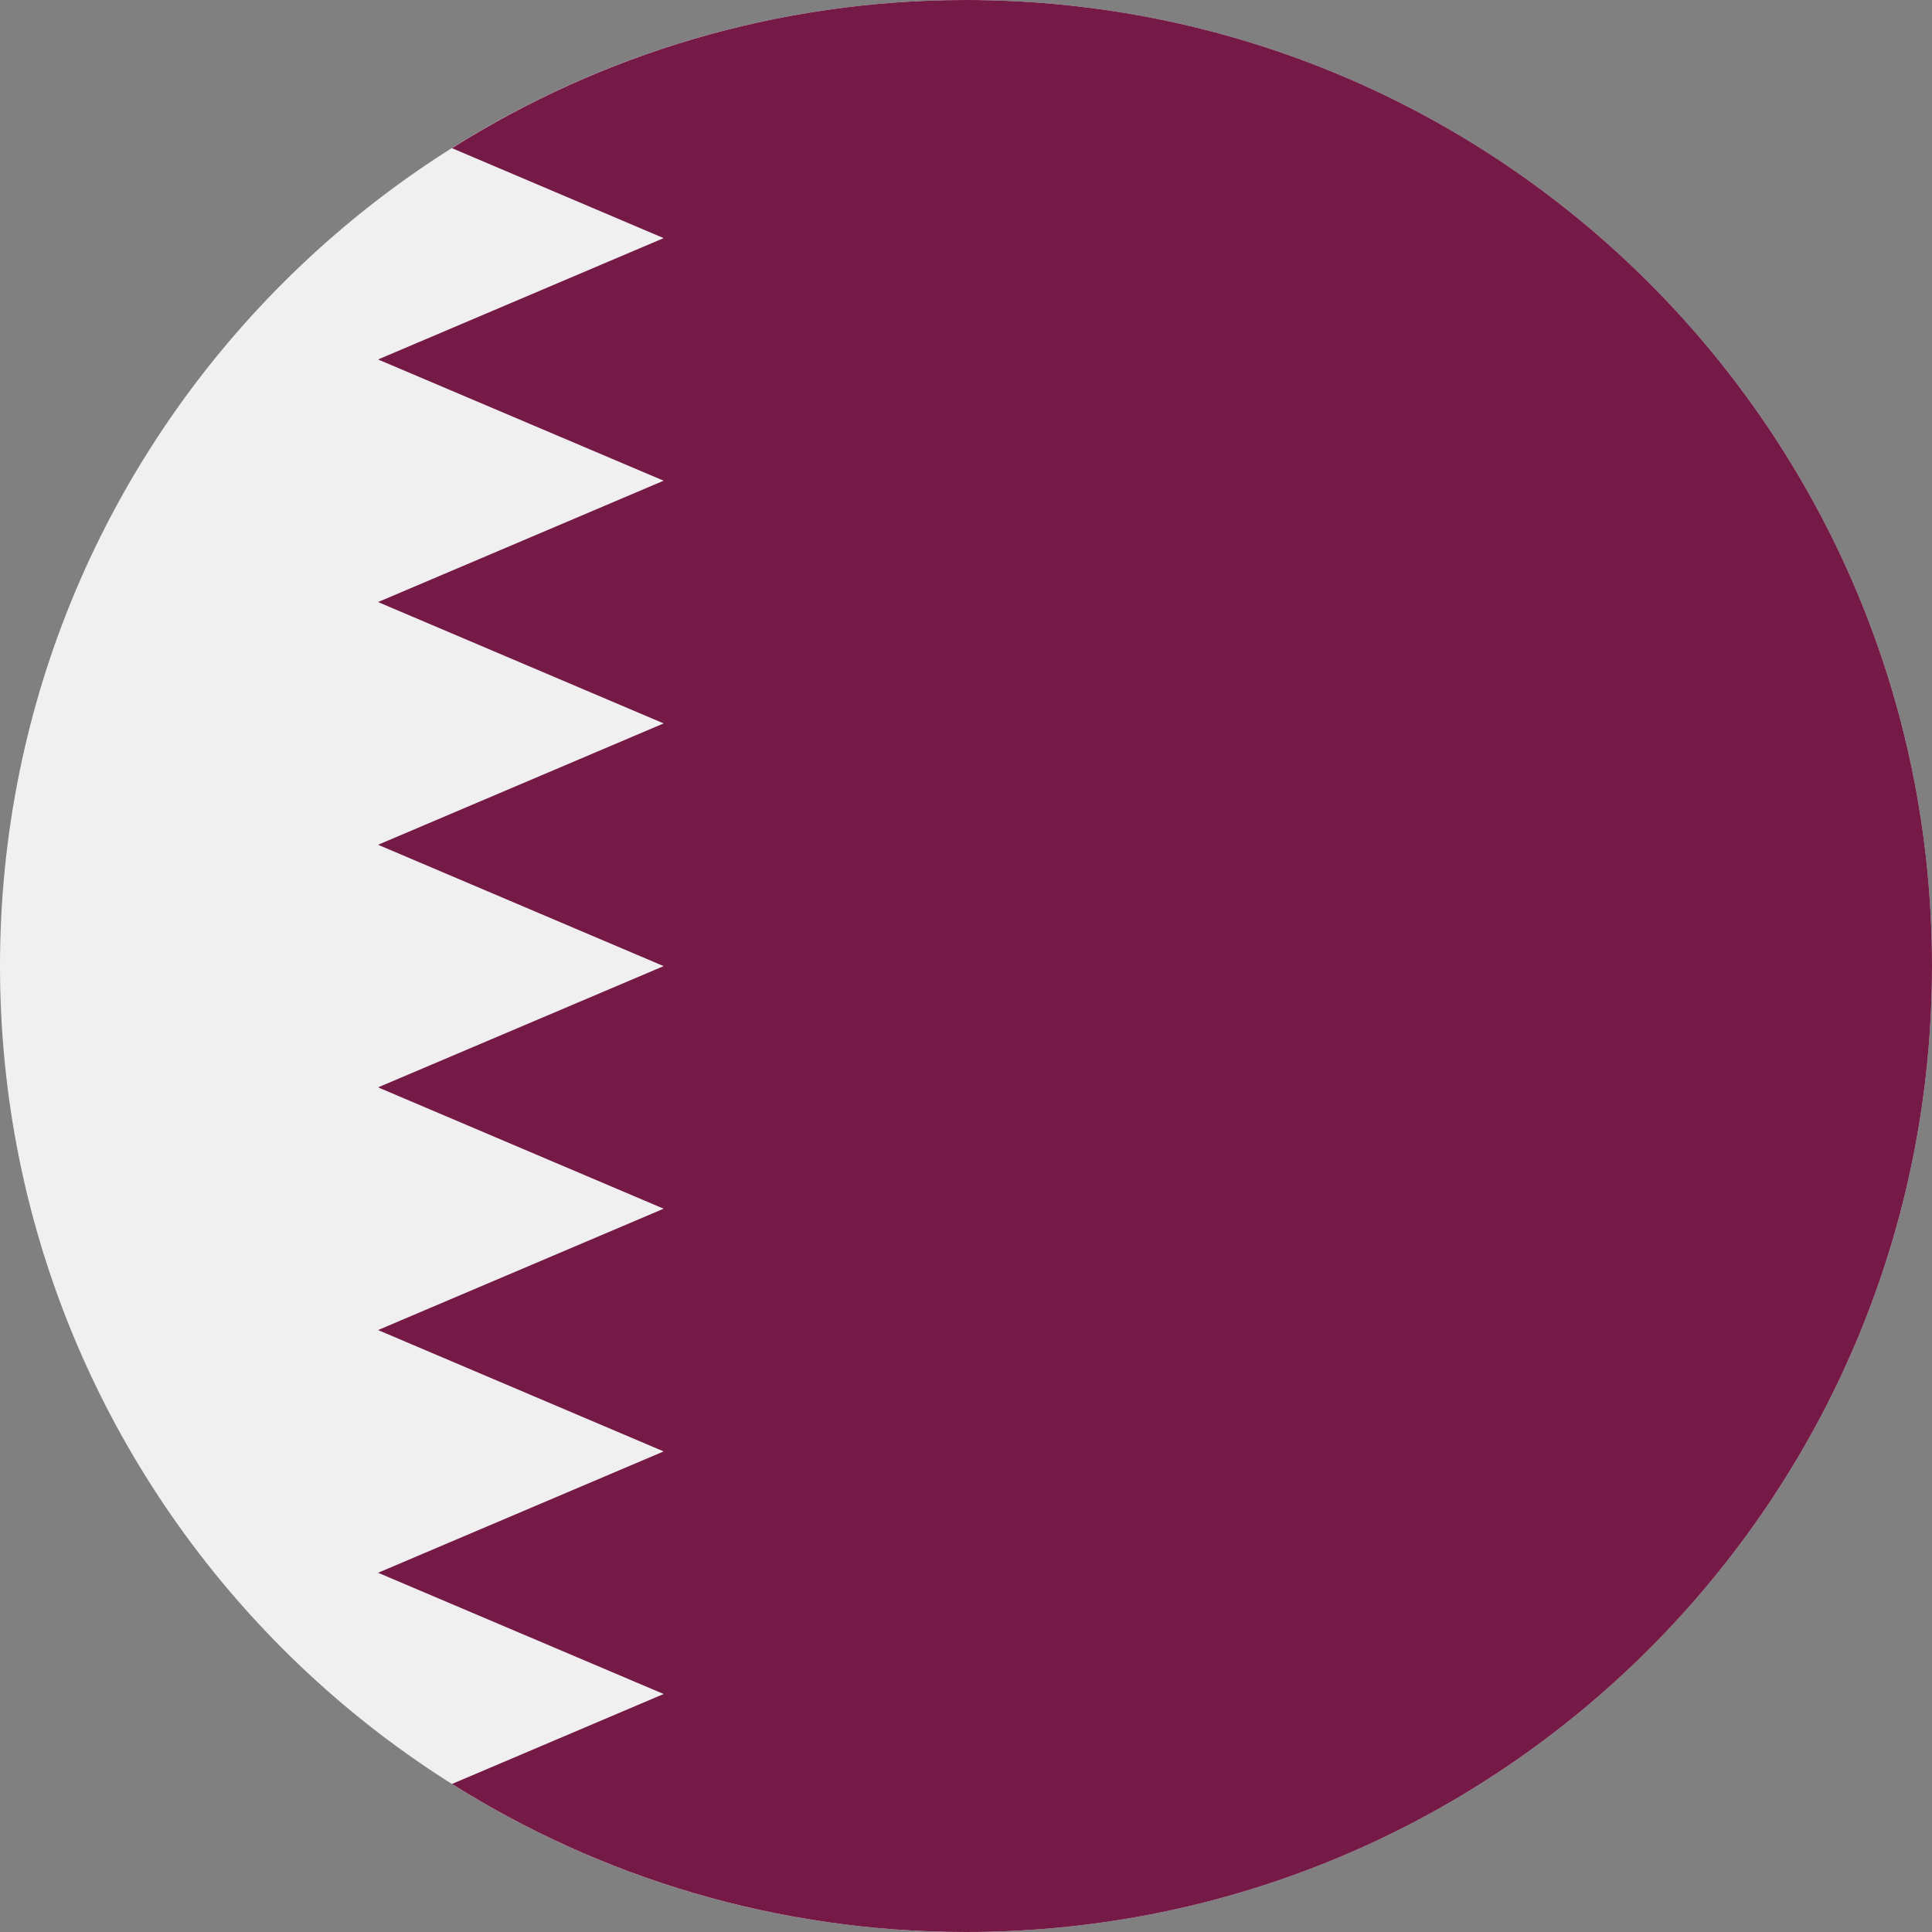
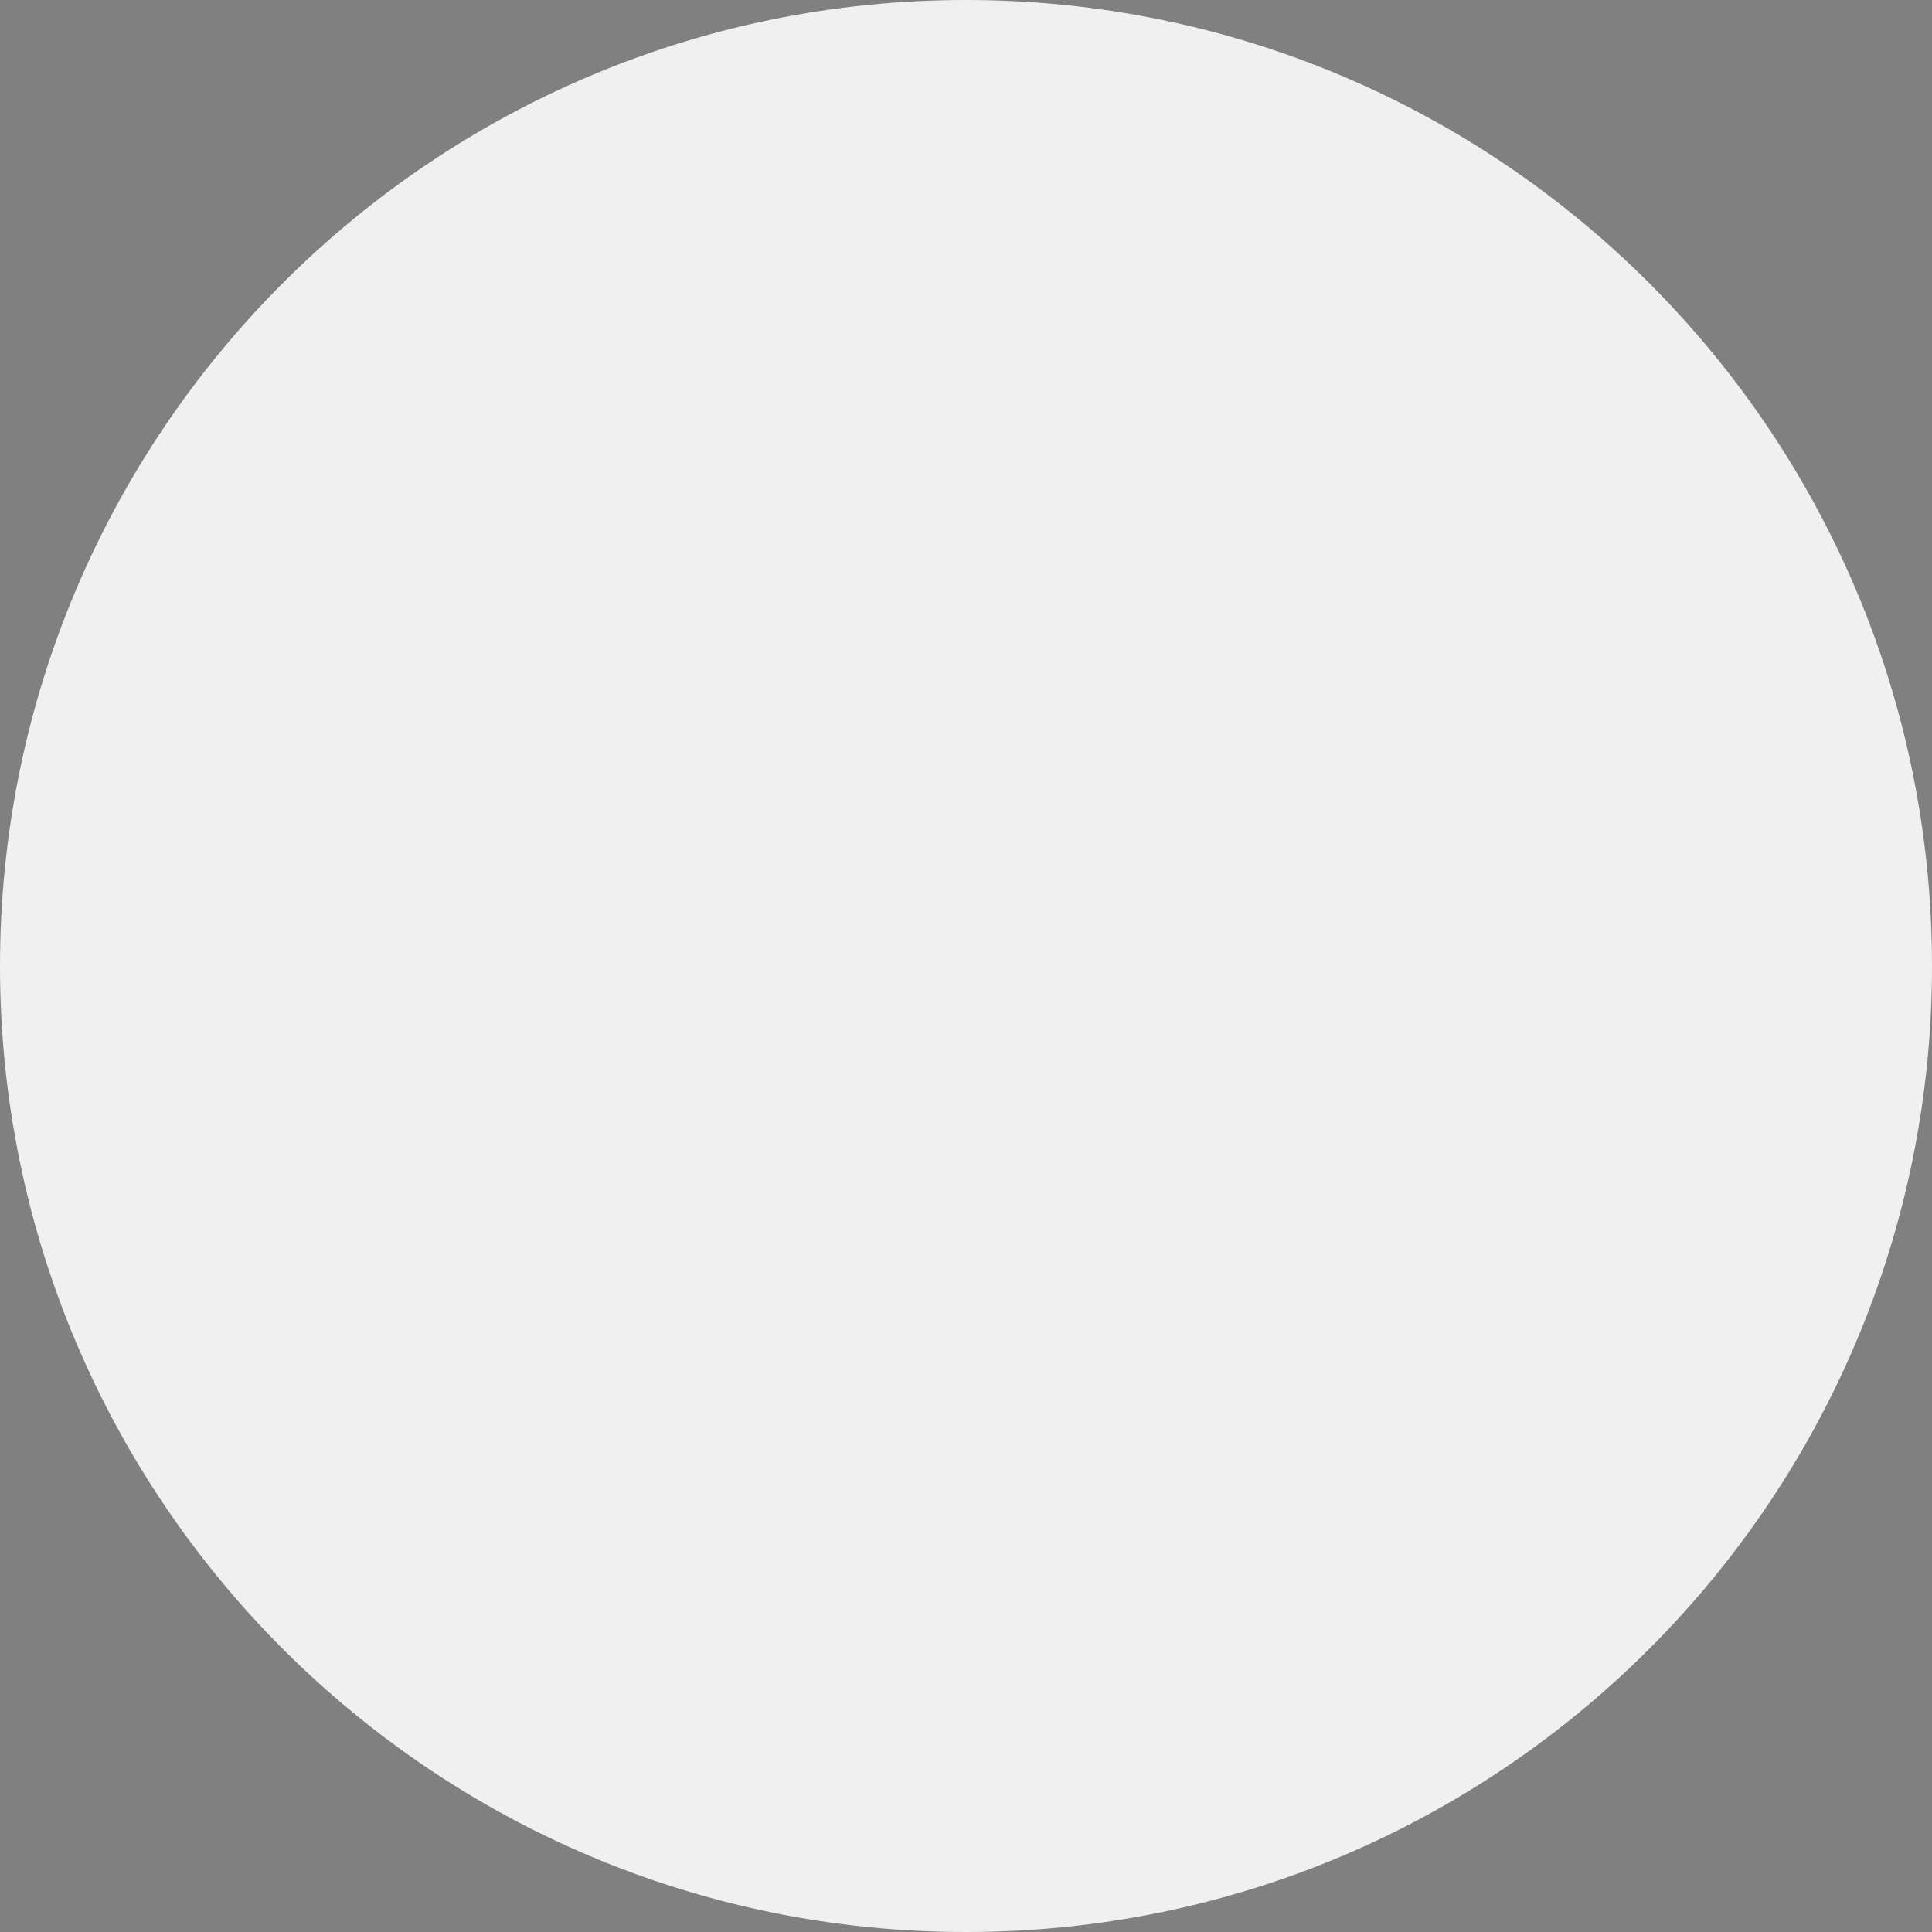
<svg xmlns="http://www.w3.org/2000/svg" width="16" height="16" viewBox="0 0 16 16" fill="none">
  <rect x="0" y="0" width="16" height="16" fill="#808080" stroke="none" />
  <g clip-path="url(#clip0_3348_23605)">
    <path d="M8 16C12.418 16 16 12.418 16 8C16 3.582 12.418 0 8 0C3.582 0 0 3.582 0 8C0 12.418 3.582 16 8 16Z" fill="#F0F0F0" />
-     <path d="M16 8C16 3.582 12.419 0 8 0C6.435 0 4.976 0.45 3.743 1.227L5.496 1.972L3.131 2.977L5.496 3.981L3.131 4.986L5.496 5.991L3.131 6.996L5.496 8.001L3.131 9.005L5.496 10.01L3.131 11.015L5.496 12.02L3.131 13.025L5.496 14.029L3.743 14.774C4.976 15.55 6.436 16 8 16C12.419 16 16 12.418 16 8Z" fill="#751A46" />
  </g>
  <defs>
    <clipPath id="clip0_3348_23605">
      <rect width="16" height="16" fill="white" />
    </clipPath>
  </defs>
</svg>